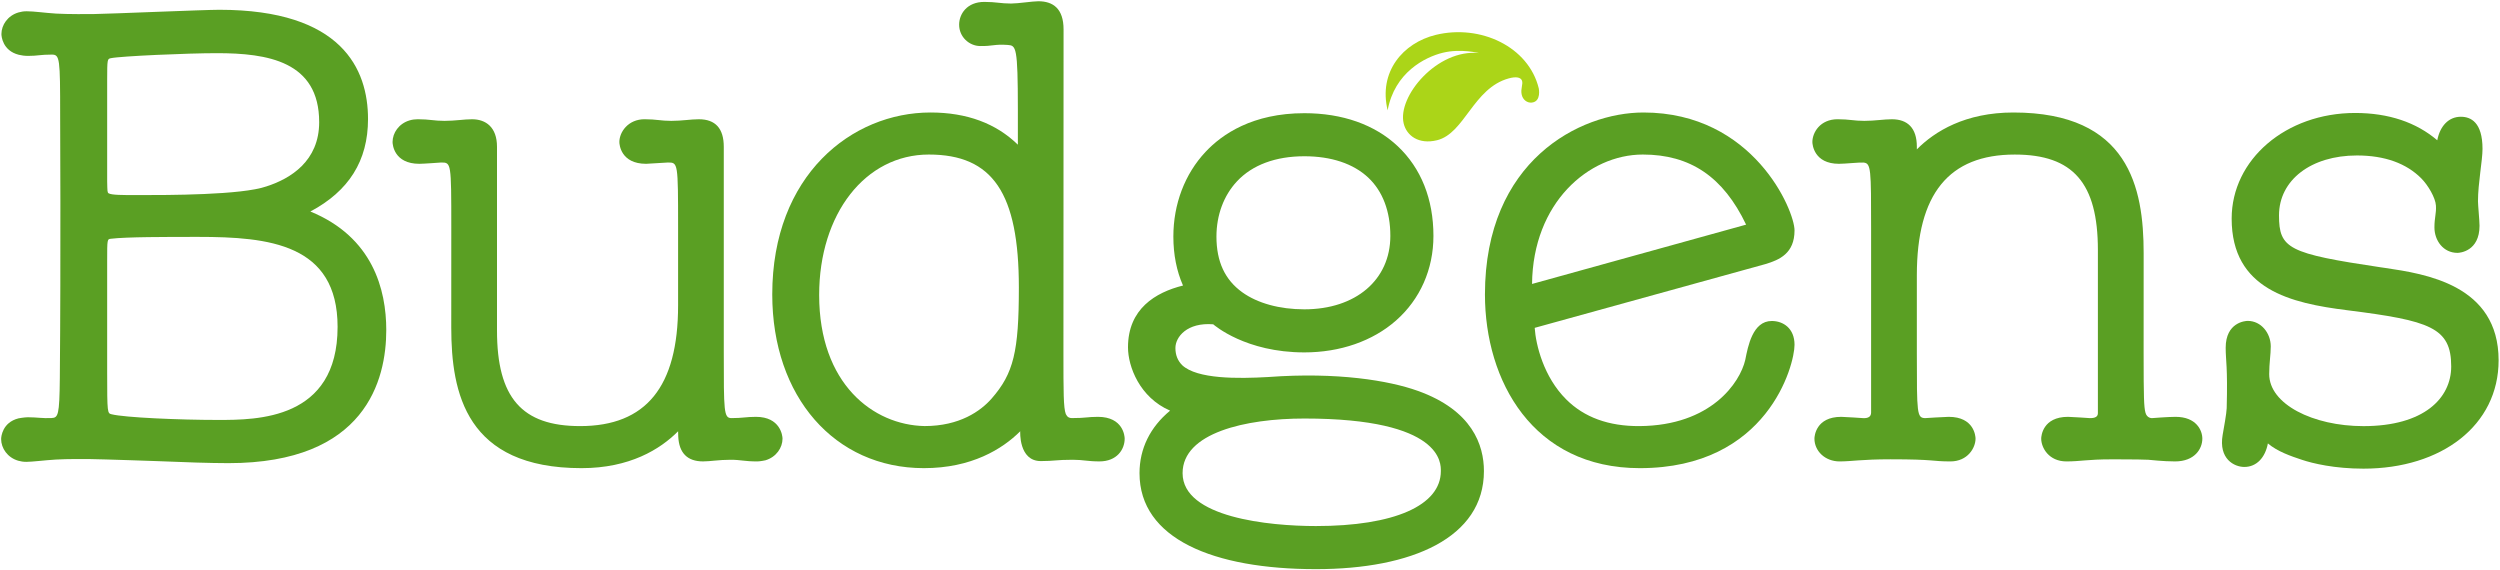
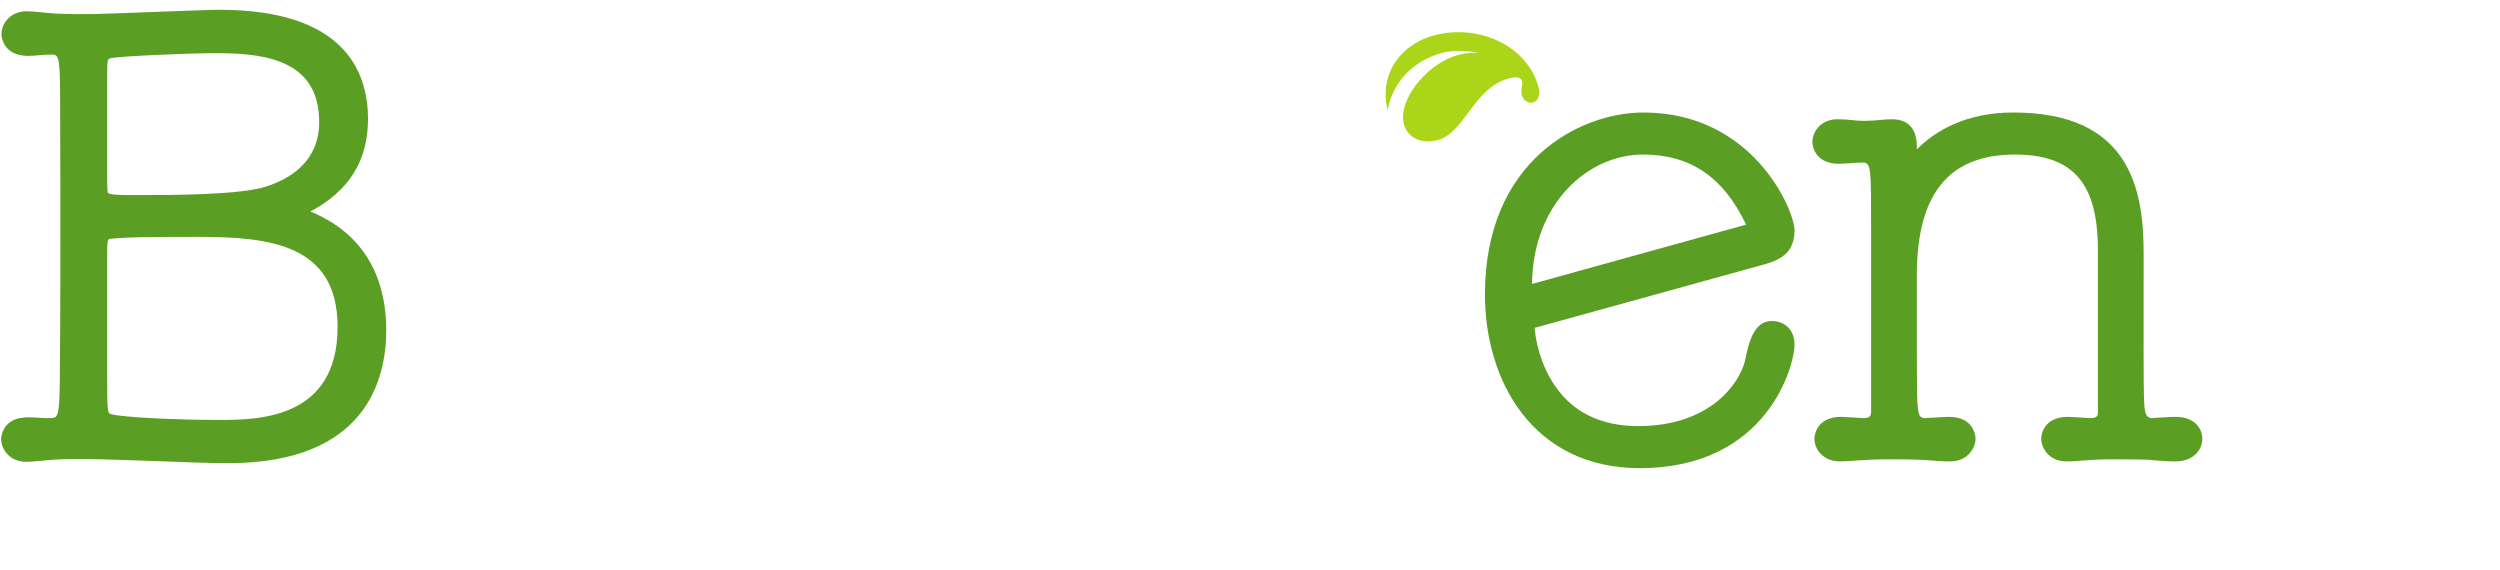
<svg xmlns="http://www.w3.org/2000/svg" xmlns:ns1="http://www.inkscape.org/namespaces/inkscape" xmlns:ns2="http://sodipodi.sourceforge.net/DTD/sodipodi-0.dtd" width="1000" height="228.151" id="svg2" version="1.1" ns1:version="0.48.5 r10040" ns2:docname="A.svg">
  <defs id="defs4">
    <clipPath clipPathUnits="userSpaceOnUse" id="clipPath3234">
      <path ns1:connector-curvature="0" d="m 434.12,49.346 153.809,0 0,34.973 -153.809,0 0,-34.973 z" id="path3236" />
    </clipPath>
  </defs>
  <ns2:namedview id="base" pagecolor="#ffffff" bordercolor="#666666" borderopacity="1.0" ns1:pageopacity="0.0" ns1:pageshadow="2" ns1:zoom="0.5" ns1:cx="406.1158" ns1:cy="-14.744868" ns1:document-units="px" ns1:current-layer="layer1" showgrid="false" fit-margin-left="0.5" fit-margin-bottom="0.5" fit-margin-top="0.5" fit-margin-right="0.5" ns1:window-width="1009" ns1:window-height="1038" ns1:window-x="898" ns1:window-y="-21" ns1:window-maximized="0">
    <ns1:grid type="xygrid" id="grid2996" empspacing="5" visible="true" enabled="true" snapvisiblegridlinesonly="true" originx="-732.639px" originy="-716.485px" />
  </ns2:namedview>
  <g ns1:label="Layer 1" ns1:groupmode="layer" id="layer1" transform="translate(-732.639,-107.726)">
    <g id="g3230" transform="matrix(6.495,0,0,-6.495,-2086.518,655.887)">
      <g id="g3232" clip-path="url(#clipPath3234)">
        <g id="g3238" transform="translate(480.605,58.726)">
-           <path d="m 0,0 c -0.6,0 -0.817,-0.078 -1.505,-0.078 -0.476,0 -0.475,0.387 -0.475,4.101 l 0,12.61 c 0,1.125 -0.513,1.694 -1.536,1.694 l 0,0 -10e-4,0 c -0.487,0 -1.046,-0.099 -1.697,-0.099 -0.652,0 -0.91,0.1 -1.645,0.1 -1.011,0 -1.552,-0.79 -1.552,-1.403 0,-0.147 0.085,-1.342 1.649,-1.342 0.093,0 1.343,0.08 1.343,0.08 0.617,0 0.625,-0.002 0.625,-3.984 -0.002,-0.042 0,-4.815 0,-4.815 0,-5.007 -1.97,-7.434 -6.036,-7.434 -3.589,0 -5.117,1.753 -5.117,5.882 l 0,11.321 c 0,1.211 -0.693,1.694 -1.537,1.694 -0.488,0 -1.045,-0.099 -1.697,-0.099 -0.653,0 -0.91,0.1 -1.645,0.1 -0.18,0 -0.346,-0.024 -0.499,-0.069 -0.669,-0.196 -1.054,-0.777 -1.054,-1.334 0,-0.147 0.086,-1.342 1.651,-1.342 0.251,0 1.342,0.08 1.342,0.08 0.618,0 0.624,-0.002 0.624,-3.984 l -0.002,-6.18 c 0,-4.029 0.91,-8.659 8.022,-8.659 2.965,0 4.844,1.16 5.948,2.271 0,0 0.006,-0.268 0.009,-0.321 0.049,-1.015 0.559,-1.535 1.528,-1.535 0.456,0 0.946,0.101 1.696,0.101 0.652,0 0.831,-0.102 1.646,-0.102 0.172,0 0.491,0.067 0.497,0.069 0.671,0.197 1.055,0.778 1.055,1.335 C 1.637,-1.162 1.505,0 0,0" style="fill:#5a9f23;fill-opacity:1;fill-rule:nonzero;stroke:none" id="path3240" ns1:connector-curvature="0" />
-         </g>
+           </g>
        <g id="g3242" transform="translate(528.403,66.91)">
          <path d="m 0,0 c 0.049,4.988 3.477,7.97 6.824,7.97 2.923,0 4.955,-1.376 6.359,-4.317 C 12.822,3.558 0.304,0.079 0,0 m 14.375,1.224 c 0.862,0.259 1.79,0.658 1.79,2.074 0,1.23 -2.534,7.261 -9.306,7.261 -3.921,0 -9.76,-2.979 -9.76,-11.205 0,-5.322 2.95,-10.698 9.536,-10.698 7.879,0 9.53,6.352 9.53,7.596 0,1.015 -0.694,1.467 -1.403,1.467 -1.178,0 -1.466,-1.564 -1.632,-2.399 -0.322,-1.39 -2.1,-4.042 -6.51,-4.074 -1.898,-0.013 -3.412,0.539 -4.518,1.646 -1.393,1.387 -1.868,3.36 -1.939,4.4 l 0.02,0.01 c 0.332,0.087 14.192,3.922 14.192,3.922" style="fill:#5a9f23;fill-opacity:1;fill-rule:nonzero;stroke:none" id="path3244" ns1:connector-curvature="0" />
        </g>
        <g id="g3246" transform="translate(495.126,59.858)">
-           <path d="m 0,0 c -0.681,-0.779 -1.978,-1.7 -4.134,-1.7 -3.155,0.059 -6.493,2.587 -6.493,8.073 0,5.008 2.849,8.649 6.754,8.649 3.937,0 5.545,-2.374 5.545,-8.194 C 1.672,2.883 1.347,1.543 0,0 m 6.551,-1.132 c -0.669,0 -0.729,-0.077 -1.619,-0.077 -0.155,0 -0.276,0.057 -0.368,0.247 -0.147,0.384 -0.147,1.352 -0.147,3.81 l 0.008,19.878 c 0,1.285 -0.648,1.736 -1.554,1.736 -0.358,0 -1.244,-0.141 -1.681,-0.141 -0.651,0 -0.909,0.101 -1.644,0.101 -1.07,0 -1.552,-0.744 -1.552,-1.404 0,-0.751 0.615,-1.301 1.278,-1.314 0.793,-0.016 0.895,0.127 1.714,0.067 0.517,-0.038 0.622,-0.098 0.625,-3.964 l 0,-2.179 c -1.341,1.309 -3.136,1.983 -5.382,1.983 -4.833,0 -9.744,-3.843 -9.744,-11.205 0,-6.295 3.837,-10.69 9.324,-10.698 l 0.007,0 0.007,0 c 2.931,0 4.831,1.172 5.934,2.271 0,0 -0.106,-1.836 1.267,-1.836 0.839,0 0.928,0.081 1.966,0.081 0.653,0 0.912,-0.101 1.646,-0.101 1.078,0 1.553,0.738 1.553,1.403 0,0.147 -0.086,1.335 -1.638,1.342" style="fill:#5a9f23;fill-opacity:1;fill-rule:nonzero;stroke:none" id="path3248" ns1:connector-curvature="0" />
-         </g>
+           </g>
        <g id="g3250" transform="translate(568.033,58.726)">
          <path d="m 0,0 c -0.46,0 -1.449,-0.079 -1.449,-0.079 -0.003,0 -0.318,-0.018 -0.408,0.352 -0.087,0.357 -0.109,0.855 -0.109,3.63 0,0.004 0.002,6.181 0.002,6.181 0,4.029 -0.91,8.659 -8.022,8.659 -2.965,0 -4.844,-1.16 -5.946,-2.271 l 0,0.166 c 0,1.162 -0.583,1.689 -1.537,1.689 -0.484,0 -1.063,-0.099 -1.698,-0.099 -0.652,0 -0.912,0.1 -1.645,0.1 -1.076,0 -1.554,-0.818 -1.554,-1.403 0,-0.156 0.102,-1.342 1.637,-1.342 0.374,0 1.274,0.096 1.506,0.077 0.474,-0.038 0.474,-0.387 0.474,-4.1 l 0,-11.292 c 0,-0.246 -0.163,-0.366 -0.498,-0.347 0,0 -1.132,0.079 -1.342,0.079 -1.564,0 -1.65,-1.195 -1.65,-1.342 0,-0.757 0.647,-1.404 1.552,-1.404 0.735,0 1.341,0.131 3.137,0.131 2.762,0 2.519,-0.131 3.682,-0.131 1.078,0 1.551,0.847 1.551,1.404 0,0.147 -0.085,1.342 -1.651,1.342 -0.24,0 -1.454,-0.079 -1.454,-0.079 -0.506,0.016 -0.51,0.258 -0.51,3.982 l 0,4.815 c 0,5.008 1.969,7.435 6.034,7.435 3.589,0 5.116,-1.753 5.116,-5.882 l 0,-10.054 c 0,-0.291 -0.338,-0.296 -0.498,-0.296 0,0 -1.14,0.079 -1.342,0.079 -1.565,0 -1.651,-1.195 -1.651,-1.342 0,-0.557 0.465,-1.404 1.554,-1.404 0.872,0 1.288,0.128 2.762,0.128 0.01,0 1.721,0.003 2.28,-0.026 0.085,-0.006 0.932,-0.102 1.644,-0.102 1.215,0 1.683,0.78 1.683,1.404 C 1.65,-0.836 1.284,0 0,0" style="fill:#5a9f23;fill-opacity:1;fill-rule:nonzero;stroke:none" id="path3252" ns1:connector-curvature="0" />
        </g>
        <g id="g3254" transform="translate(580.95,67.895)">
-           <path d="m 0,0 -0.28,0.04 c -5.688,0.848 -6.265,1.147 -6.265,3.199 0,2.175 1.975,3.689 4.8,3.689 1.731,0 3.046,-0.495 3.956,-1.404 C 2.633,5.102 3.089,4.325 3.119,3.844 3.15,3.364 3.027,3.109 3.027,2.499 c 0,-0.817 0.549,-1.57 1.419,-1.57 0.148,0 1.358,0.1 1.358,1.67 0,0.302 -0.095,1.28 -0.095,1.507 0,1.126 0.279,2.501 0.279,3.228 0,1.637 -0.721,1.978 -1.335,1.978 -0.749,0 -1.284,-0.571 -1.451,-1.449 -1.291,1.102 -2.993,1.682 -5.059,1.682 -4.255,0 -7.604,-2.859 -7.604,-6.506 0,-4.381 3.666,-5.209 7.107,-5.641 5.108,-0.642 6.414,-1.064 6.414,-3.462 0,-1.954 -1.673,-3.677 -5.405,-3.677 -3.116,0 -5.804,1.359 -5.804,3.203 0,0.663 0.096,1.212 0.096,1.708 0,0.813 -0.59,1.57 -1.419,1.57 -0.148,0 -1.357,-0.086 -1.357,-1.655 0,-0.806 0.13,-1.132 0.062,-3.723 -0.007,-0.302 -0.184,-1.275 -0.248,-1.638 -0.259,-1.491 0.72,-1.979 1.334,-1.979 0.751,0 1.286,0.571 1.451,1.45 0.585,-0.501 1.431,-0.789 2.098,-1.01 0.665,-0.223 2.008,-0.545 3.787,-0.545 4.814,0 8.324,2.669 8.324,6.674 C 6.979,-1.03 2.442,-0.364 0,0" style="fill:#5a9f23;fill-opacity:1;fill-rule:nonzero;stroke:none" id="path3256" ns1:connector-curvature="0" />
-         </g>
+           </g>
        <g id="g3258" transform="translate(515.093,52)">
-           <path d="m 0,0 c -2.884,0 -8.212,0.525 -8.212,3.257 0,2.482 3.873,3.365 7.499,3.365 8.554,0 8.406,-2.795 8.406,-3.238 C 7.693,1.265 4.818,0 0,0 m -4.863,21.229 c 0.944,1.011 2.38,1.545 4.15,1.545 1.657,0 3.017,-0.455 3.933,-1.313 0.892,-0.838 1.363,-2.081 1.363,-3.593 0,-2.704 -2.127,-4.521 -5.296,-4.521 -1.523,0 -2.88,0.372 -3.822,1.049 -1.072,0.769 -1.592,1.892 -1.592,3.431 0,1.324 0.449,2.532 1.264,3.402 M 6.262,8.33 c -1.758,0.628 -4.931,1.163 -9.2,0.848 -1.861,-0.107 -4.377,-0.133 -5.301,0.731 -0.272,0.276 -0.415,0.617 -0.415,1.056 0,0.682 0.718,1.587 2.327,1.46 0.079,-0.063 1.996,-1.731 5.614,-1.731 2.205,0 4.21,0.697 5.645,1.963 1.488,1.31 2.305,3.161 2.305,5.211 0,2.264 -0.762,4.175 -2.201,5.527 -1.416,1.329 -3.403,2.031 -5.749,2.031 -3.186,0 -5.069,-1.295 -6.086,-2.383 -1.279,-1.364 -1.981,-3.216 -1.981,-5.216 0,-1.11 0.201,-2.122 0.594,-3.014 -1.701,-0.426 -3.388,-1.439 -3.388,-3.807 0,-1.177 0.715,-3.088 2.593,-3.899 -1.225,-1.009 -1.884,-2.339 -1.884,-3.85 0,-4.044 4.553,-5.911 10.865,-5.911 5.907,0 10.346,1.932 10.346,6.038 0,1.592 -0.708,3.743 -4.084,4.946" style="fill:#5a9f23;fill-opacity:1;fill-rule:nonzero;stroke:none" id="path3260" ns1:connector-curvature="0" />
-         </g>
+           </g>
        <g id="g3262" transform="translate(447.476,58.535)">
          <path d="m 0,0 c -2.379,0 -5.763,0.147 -6.557,0.35 -0.252,0.062 -0.269,0.062 -0.269,2.575 l 0,6.853 c 0,1.358 0,1.358 0.238,1.381 0.929,0.114 3.405,0.114 5.377,0.114 4.342,0 8.576,-0.429 8.576,-5.542 C 7.365,0 2.393,0 0,0 m -6.826,20.947 c 0,1.278 0.017,1.283 0.216,1.33 0.61,0.131 4.758,0.311 6.542,0.311 3.121,0 6.299,-0.498 6.299,-4.249 0,-2.4 -1.768,-3.481 -3.246,-3.956 -1.535,-0.536 -6.017,-0.536 -7.944,-0.536 -0.927,0 -1.598,0 -1.782,0.112 -0.076,0.064 -0.071,0.115 -0.085,0.739 l 0,6.249 z M 5.689,12.836 c 2.363,1.257 3.55,3.118 3.55,5.694 0,3.068 -1.6,6.73 -9.158,6.73 -0.953,0 -6.651,-0.247 -7.753,-0.264 -0.206,-0.003 -1.601,-0.014 -2.298,0.029 -0.715,0.045 -1.35,0.143 -1.816,0.143 -0.179,0 -0.346,-0.026 -0.498,-0.071 -0.671,-0.196 -1.054,-0.777 -1.054,-1.334 0,-0.126 0.065,-1.019 1.067,-1.274 0.167,-0.041 0.358,-0.069 0.583,-0.069 0.6,0 0.718,0.08 1.457,0.08 0.492,0 0.51,-0.253 0.51,-3.711 0,0 0.046,-8.784 -0.02,-16.223 -0.022,-2.285 -0.105,-2.428 -0.508,-2.449 -0.543,-0.029 -0.89,0.048 -1.457,0.048 -0.222,0 -0.581,-0.067 -0.583,-0.068 -1.002,-0.255 -1.067,-1.149 -1.067,-1.273 0,-0.558 0.383,-1.14 1.054,-1.336 0.151,-0.044 0.318,-0.069 0.498,-0.069 0.372,0 1.101,0.097 1.816,0.141 0.677,0.043 1.991,0.032 1.991,0.032 1.071,-0.016 4.237,-0.128 4.237,-0.128 1.635,-0.069 3.31,-0.125 4.4,-0.125 8.464,0 9.723,5.135 9.723,8.198 0,2.486 -0.827,5.724 -4.674,7.299" style="fill:#5a9f23;fill-opacity:1;fill-rule:nonzero;stroke:none" id="path3264" ns1:connector-curvature="0" />
        </g>
        <g id="g3266" transform="translate(519.51,77.603)">
          <path d="M 0,0 C -0.577,2.371 0.947,4.155 2.963,4.646 5.71,5.314 8.68,3.922 9.306,1.355 c 0,0 0.17,-0.806 -0.422,-0.878 C 8.592,0.442 8.315,0.653 8.251,0.986 8.18,1.347 8.357,1.616 8.27,1.834 8.192,2.033 7.912,2.092 7.456,1.966 5.266,1.362 4.742,-1.428 3.038,-1.843 c -1.135,-0.276 -1.871,0.289 -2.05,1.03 -0.406,1.665 2.069,4.611 4.644,4.338 0,0 -1.131,0.291 -2.234,0.021 C 2.295,3.277 0.426,2.329 0,0" style="fill:#abd518;fill-opacity:1;fill-rule:nonzero;stroke:none" id="path3268" ns1:connector-curvature="0" />
        </g>
      </g>
    </g>
  </g>
</svg>